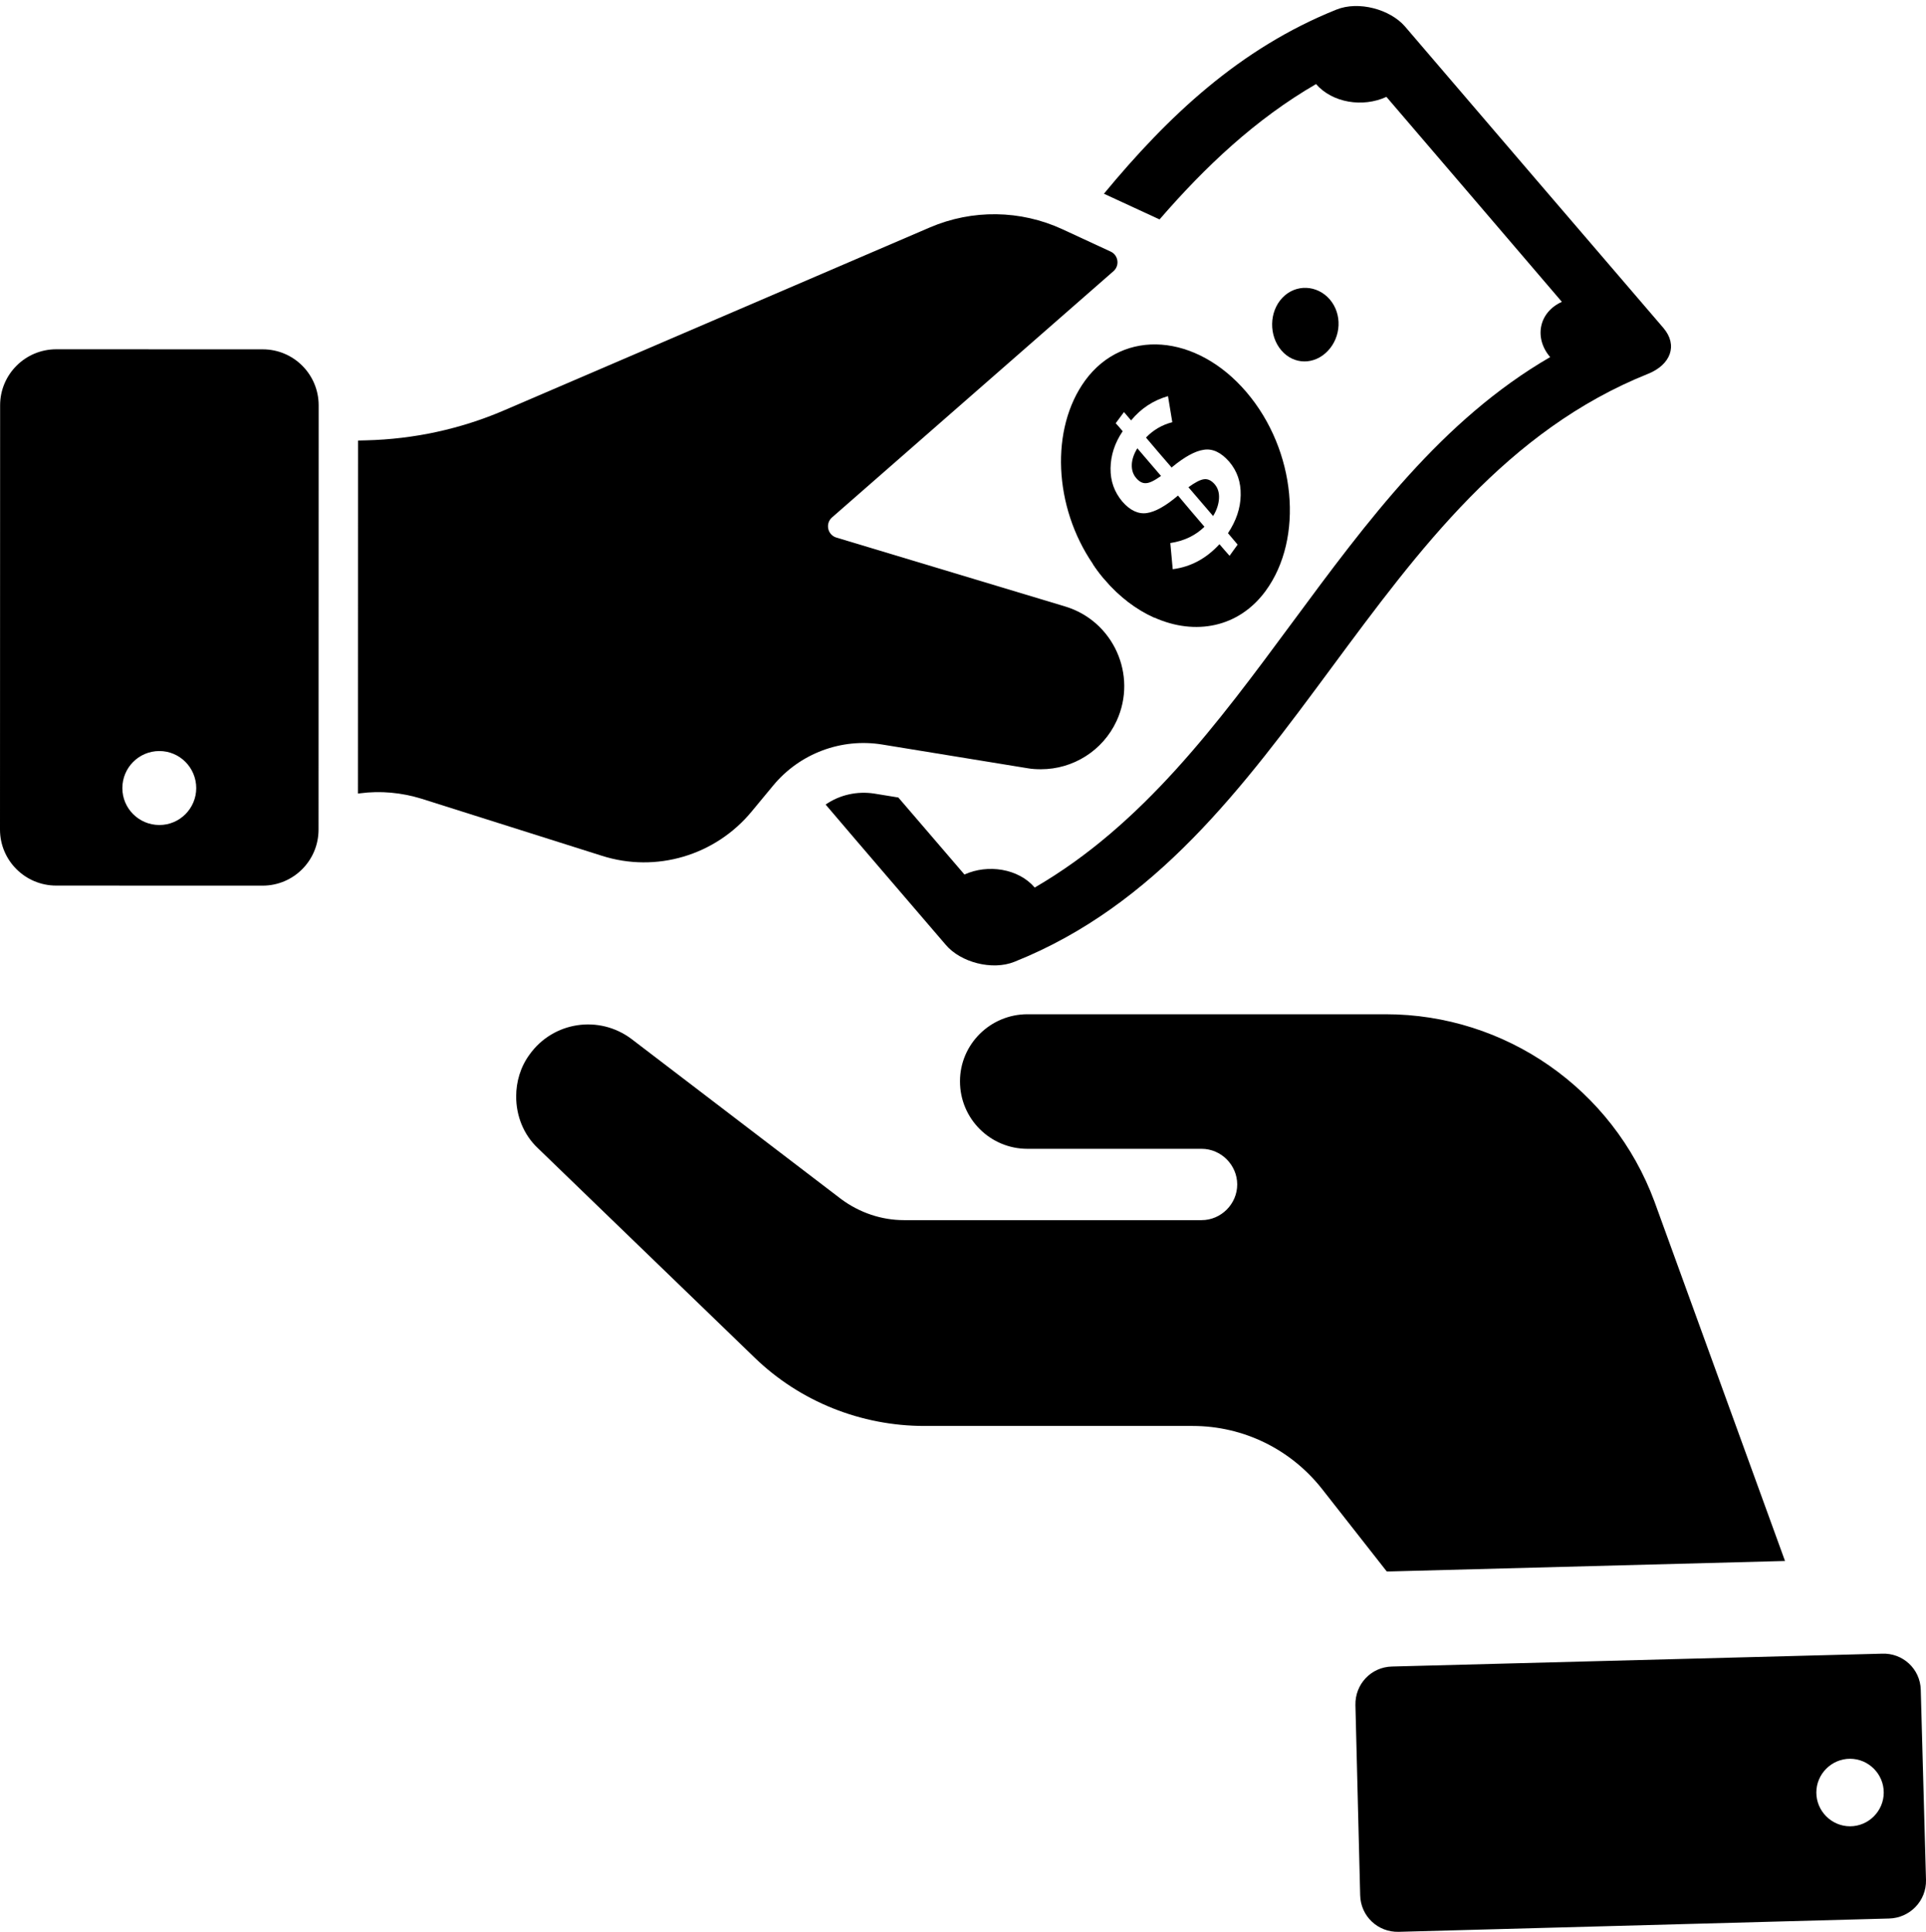
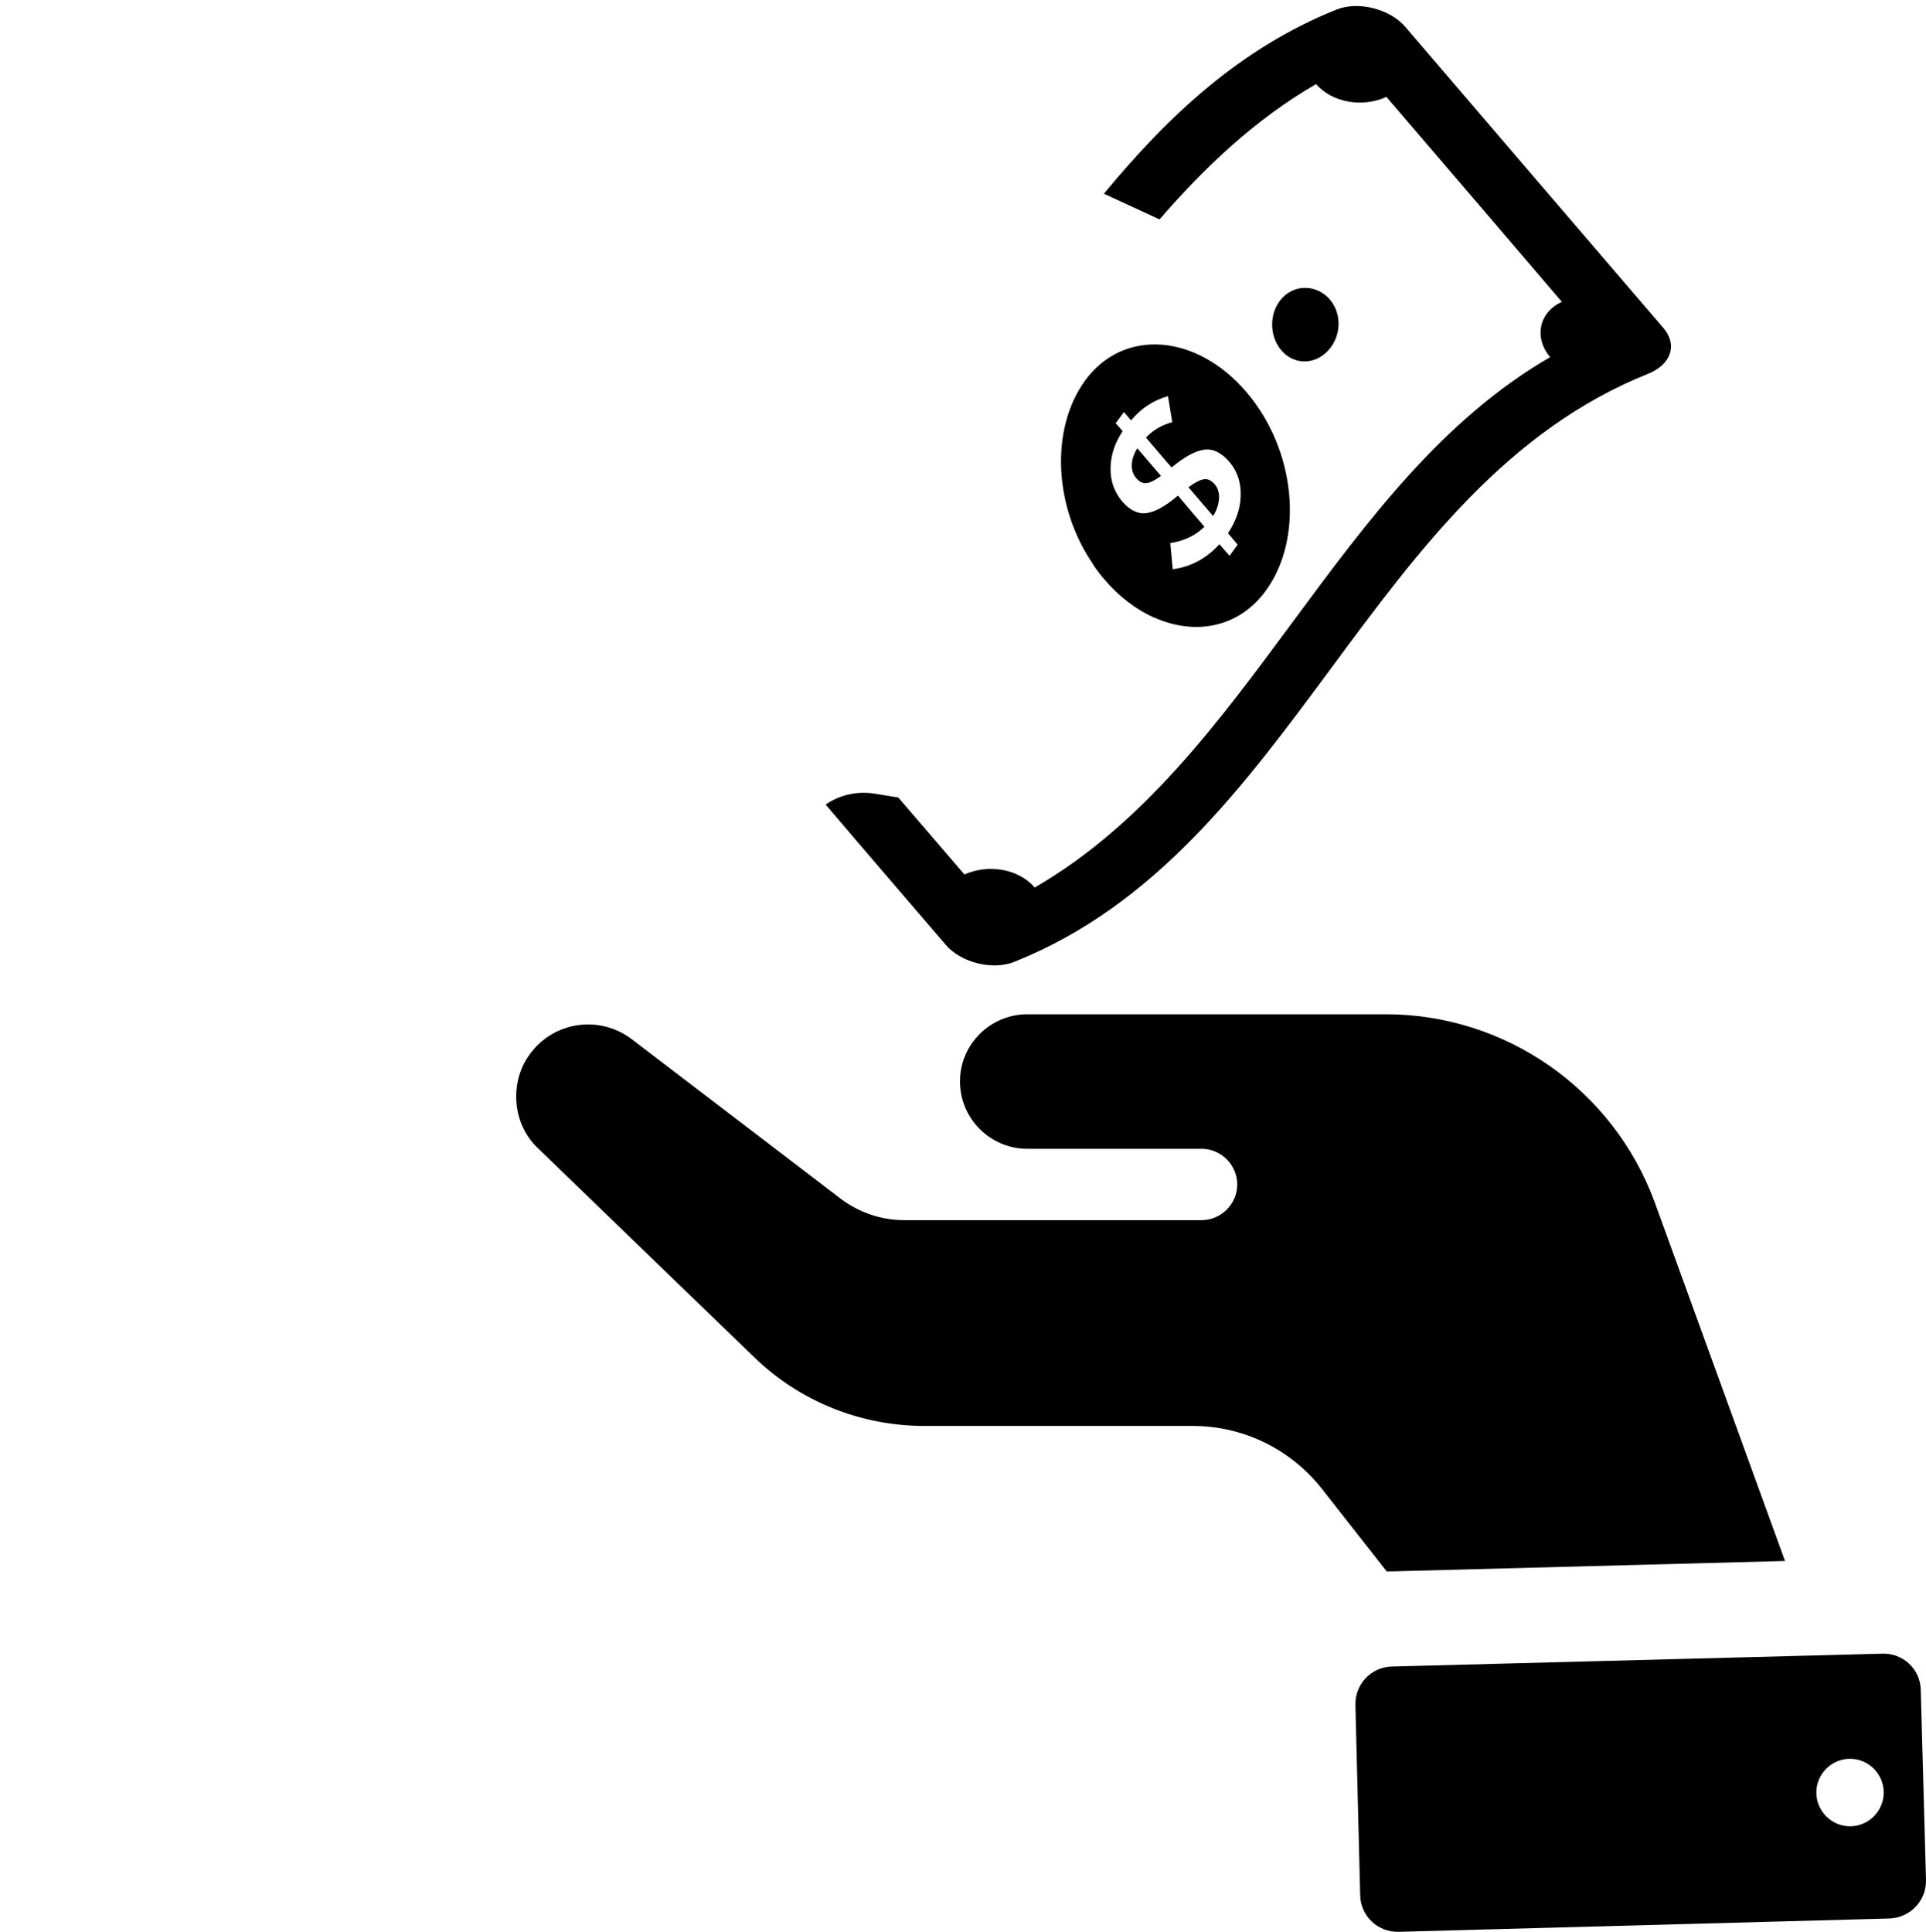
<svg xmlns="http://www.w3.org/2000/svg" height="64.2" preserveAspectRatio="xMidYMid meet" version="1.0" viewBox="0.5 0.3 64.0 64.2" width="64.0" zoomAndPan="magnify">
  <g>
    <g>
      <g id="change1_3">
        <path d="M37.2,19.55c-0.141-0.16-0.269-0.333-0.385-0.51c0.858,0.358,1.576,0.988,2.052,1.789 C38.272,20.564,37.703,20.141,37.2,19.55z" />
      </g>
      <g id="change1_4">
-         <path d="M37.604,24.258c-0.458,0.99-1.447,1.606-2.514,1.606c-0.144,0-0.295-0.007-0.439-0.033l-4.831-0.788 c-1.364-0.223-2.744,0.295-3.627,1.361l-0.713,0.861c-1.205,1.462-3.175,2.052-4.982,1.474l-5.996-1.897 c-0.661-0.203-1.355-0.269-2.042-0.178l-0.066,0.007l0.003-11.731l0.275-0.007c1.578-0.039,3.129-0.373,4.576-0.995l14.154-6.081 c1.408-0.603,3.005-0.583,4.399,0.06l1.606,0.744c0.257,0.119,0.306,0.464,0.093,0.651l-9.352,8.183 c-0.232,0.203-0.15,0.581,0.145,0.67l7.603,2.29C37.5,20.94,38.305,22.737,37.604,24.258z" />
-       </g>
+         </g>
      <g id="change1_5">
-         <path d="M9.23,11.909l-6.86-0.002c-1.028,0-1.866,0.832-1.866,1.862L0.5,27.867c0,1.03,0.837,1.862,1.865,1.863l6.86,0.002 c1.028,0,1.859-0.832,1.86-1.862l0.004-14.098C11.089,12.742,10.258,11.909,9.23,11.909z M5.796,27.717 c-0.681,0-1.231-0.551-1.23-1.226c0-0.682,0.55-1.233,1.231-1.232c0.674,0,1.224,0.551,1.224,1.233 C7.02,27.167,6.47,27.718,5.796,27.717z" />
-       </g>
+         </g>
      <g id="change1_1">
        <path d="M55.775,11.2c-2.866-3.338-5.725-6.674-8.588-10.02c-0.494-0.57-1.538-0.858-2.278-0.561 c-3.219,1.291-5.602,3.549-7.726,6.119l1.848,0.854c1.519-1.753,3.182-3.327,5.2-4.498c0.544,0.625,1.557,0.786,2.339,0.425 c1.947,2.269,3.891,4.546,5.83,6.812c-0.779,0.353-0.925,1.214-0.389,1.836c-7.176,4.16-9.952,13.468-17.128,17.628 c-0.541-0.632-1.557-0.786-2.335-0.433c-0.729-0.855-1.468-1.705-2.197-2.559l-0.796-0.13c-0.574-0.089-1.152,0.041-1.62,0.364 c1.329,1.563,2.663,3.11,3.995,4.665c0.491,0.578,1.538,0.858,2.278,0.561c9.388-3.748,11.68-15.785,21.063-19.543 C56.01,12.42,56.266,11.778,55.775,11.2z" />
        <path d="M38.258,16.191c0.1,0.117,0.209,0.175,0.325,0.165c0.116-0.002,0.281-0.086,0.497-0.239 c-0.262-0.306-0.525-0.613-0.787-0.919c-0.118,0.192-0.179,0.373-0.184,0.55C38.104,15.926,38.154,16.07,38.258,16.191z" />
        <path d="M39.991,16.492c0.273,0.319,0.546,0.638,0.82,0.957c0.124-0.2,0.184-0.396,0.196-0.582 c0.011-0.194-0.037-0.349-0.144-0.474c-0.104-0.121-0.222-0.182-0.347-0.168C40.39,16.239,40.216,16.327,39.991,16.492z" />
        <path d="M41.917,13.329c-1.653-1.935-4.077-2.137-5.36-0.382c-1.161,1.6-1.045,4.186,0.257,6.092 c0.117,0.177,0.244,0.35,0.385,0.51c0.504,0.591,1.073,1.014,1.667,1.278c1.354,0.602,2.798,0.329,3.69-0.889 C43.836,18.191,43.569,15.264,41.917,13.329z M41.358,18.771c-0.116-0.133-0.228-0.255-0.336-0.386 c-0.438,0.475-0.951,0.754-1.553,0.831c-0.028-0.293-0.052-0.576-0.08-0.869c0.459-0.07,0.837-0.251,1.134-0.542 c-0.291-0.342-0.591-0.687-0.879-1.036c-0.406,0.346-0.753,0.539-1.034,0.581c-0.28,0.042-0.558-0.083-0.82-0.387 c-0.259-0.312-0.393-0.672-0.387-1.102c0.007-0.43,0.137-0.838,0.403-1.23c-0.079-0.092-0.15-0.182-0.232-0.266 c0.091-0.124,0.183-0.247,0.275-0.371c0.079,0.092,0.158,0.185,0.237,0.277c0.331-0.402,0.741-0.667,1.226-0.807 c0.047,0.292,0.096,0.575,0.143,0.867c-0.332,0.084-0.626,0.253-0.875,0.51c0.284,0.339,0.571,0.67,0.857,1.001 c0.003-0.008,0.003-0.008,0.006-0.015c0.414-0.343,0.772-0.541,1.06-0.58c0.291-0.047,0.574,0.089,0.843,0.396 c0.267,0.315,0.391,0.68,0.381,1.118c-0.007,0.43-0.151,0.851-0.422,1.258c0.108,0.13,0.217,0.26,0.321,0.38 C41.533,18.521,41.449,18.648,41.358,18.771z" />
        <path d="M43.112,10.197c-0.444,0.467-0.45,1.26-0.033,1.747c0.418,0.488,1.1,0.485,1.544,0.017 c0.444-0.468,0.483-1.221,0.066-1.709C44.272,9.766,43.555,9.729,43.112,10.197z" />
      </g>
    </g>
    <g id="change1_2">
      <path d="M59.815,52.175L46.66,52.523h-0.079l-2.145-2.734c-1.041-1.327-2.618-2.101-4.306-2.101h-8.912 c-2.098,0-4.133-0.806-5.647-2.275l-7.193-6.952c-0.489-0.458-0.726-1.09-0.726-1.722c0-0.49,0.142-0.98,0.442-1.39 c0.789-1.106,2.319-1.327,3.391-0.521l6.972,5.325c0.599,0.442,1.325,0.695,2.082,0.695h9.89c0.647,0,1.183-0.537,1.183-1.185 c0-0.648-0.536-1.185-1.183-1.185h-5.789c-1.23,0-2.24-0.995-2.24-2.244c0-1.232,1.009-2.228,2.24-2.228h11.909 c3.975,0,7.54,2.481,8.928,6.225L59.815,52.175z" />
      <path d="M64.326,56.457c-0.016-0.695-0.599-1.232-1.293-1.201l-16.278,0.427c-0.694,0.016-1.23,0.585-1.215,1.28l0.158,6.32 c0.016,0.695,0.584,1.232,1.278,1.216l16.294-0.442c0.694-0.016,1.246-0.585,1.23-1.28L64.326,56.457z M61.976,60.992 c-0.615,0-1.12-0.506-1.12-1.122c0-0.616,0.505-1.122,1.12-1.122c0.615,0,1.12,0.506,1.12,1.122 C63.096,60.486,62.591,60.992,61.976,60.992z" />
    </g>
  </g>
</svg>